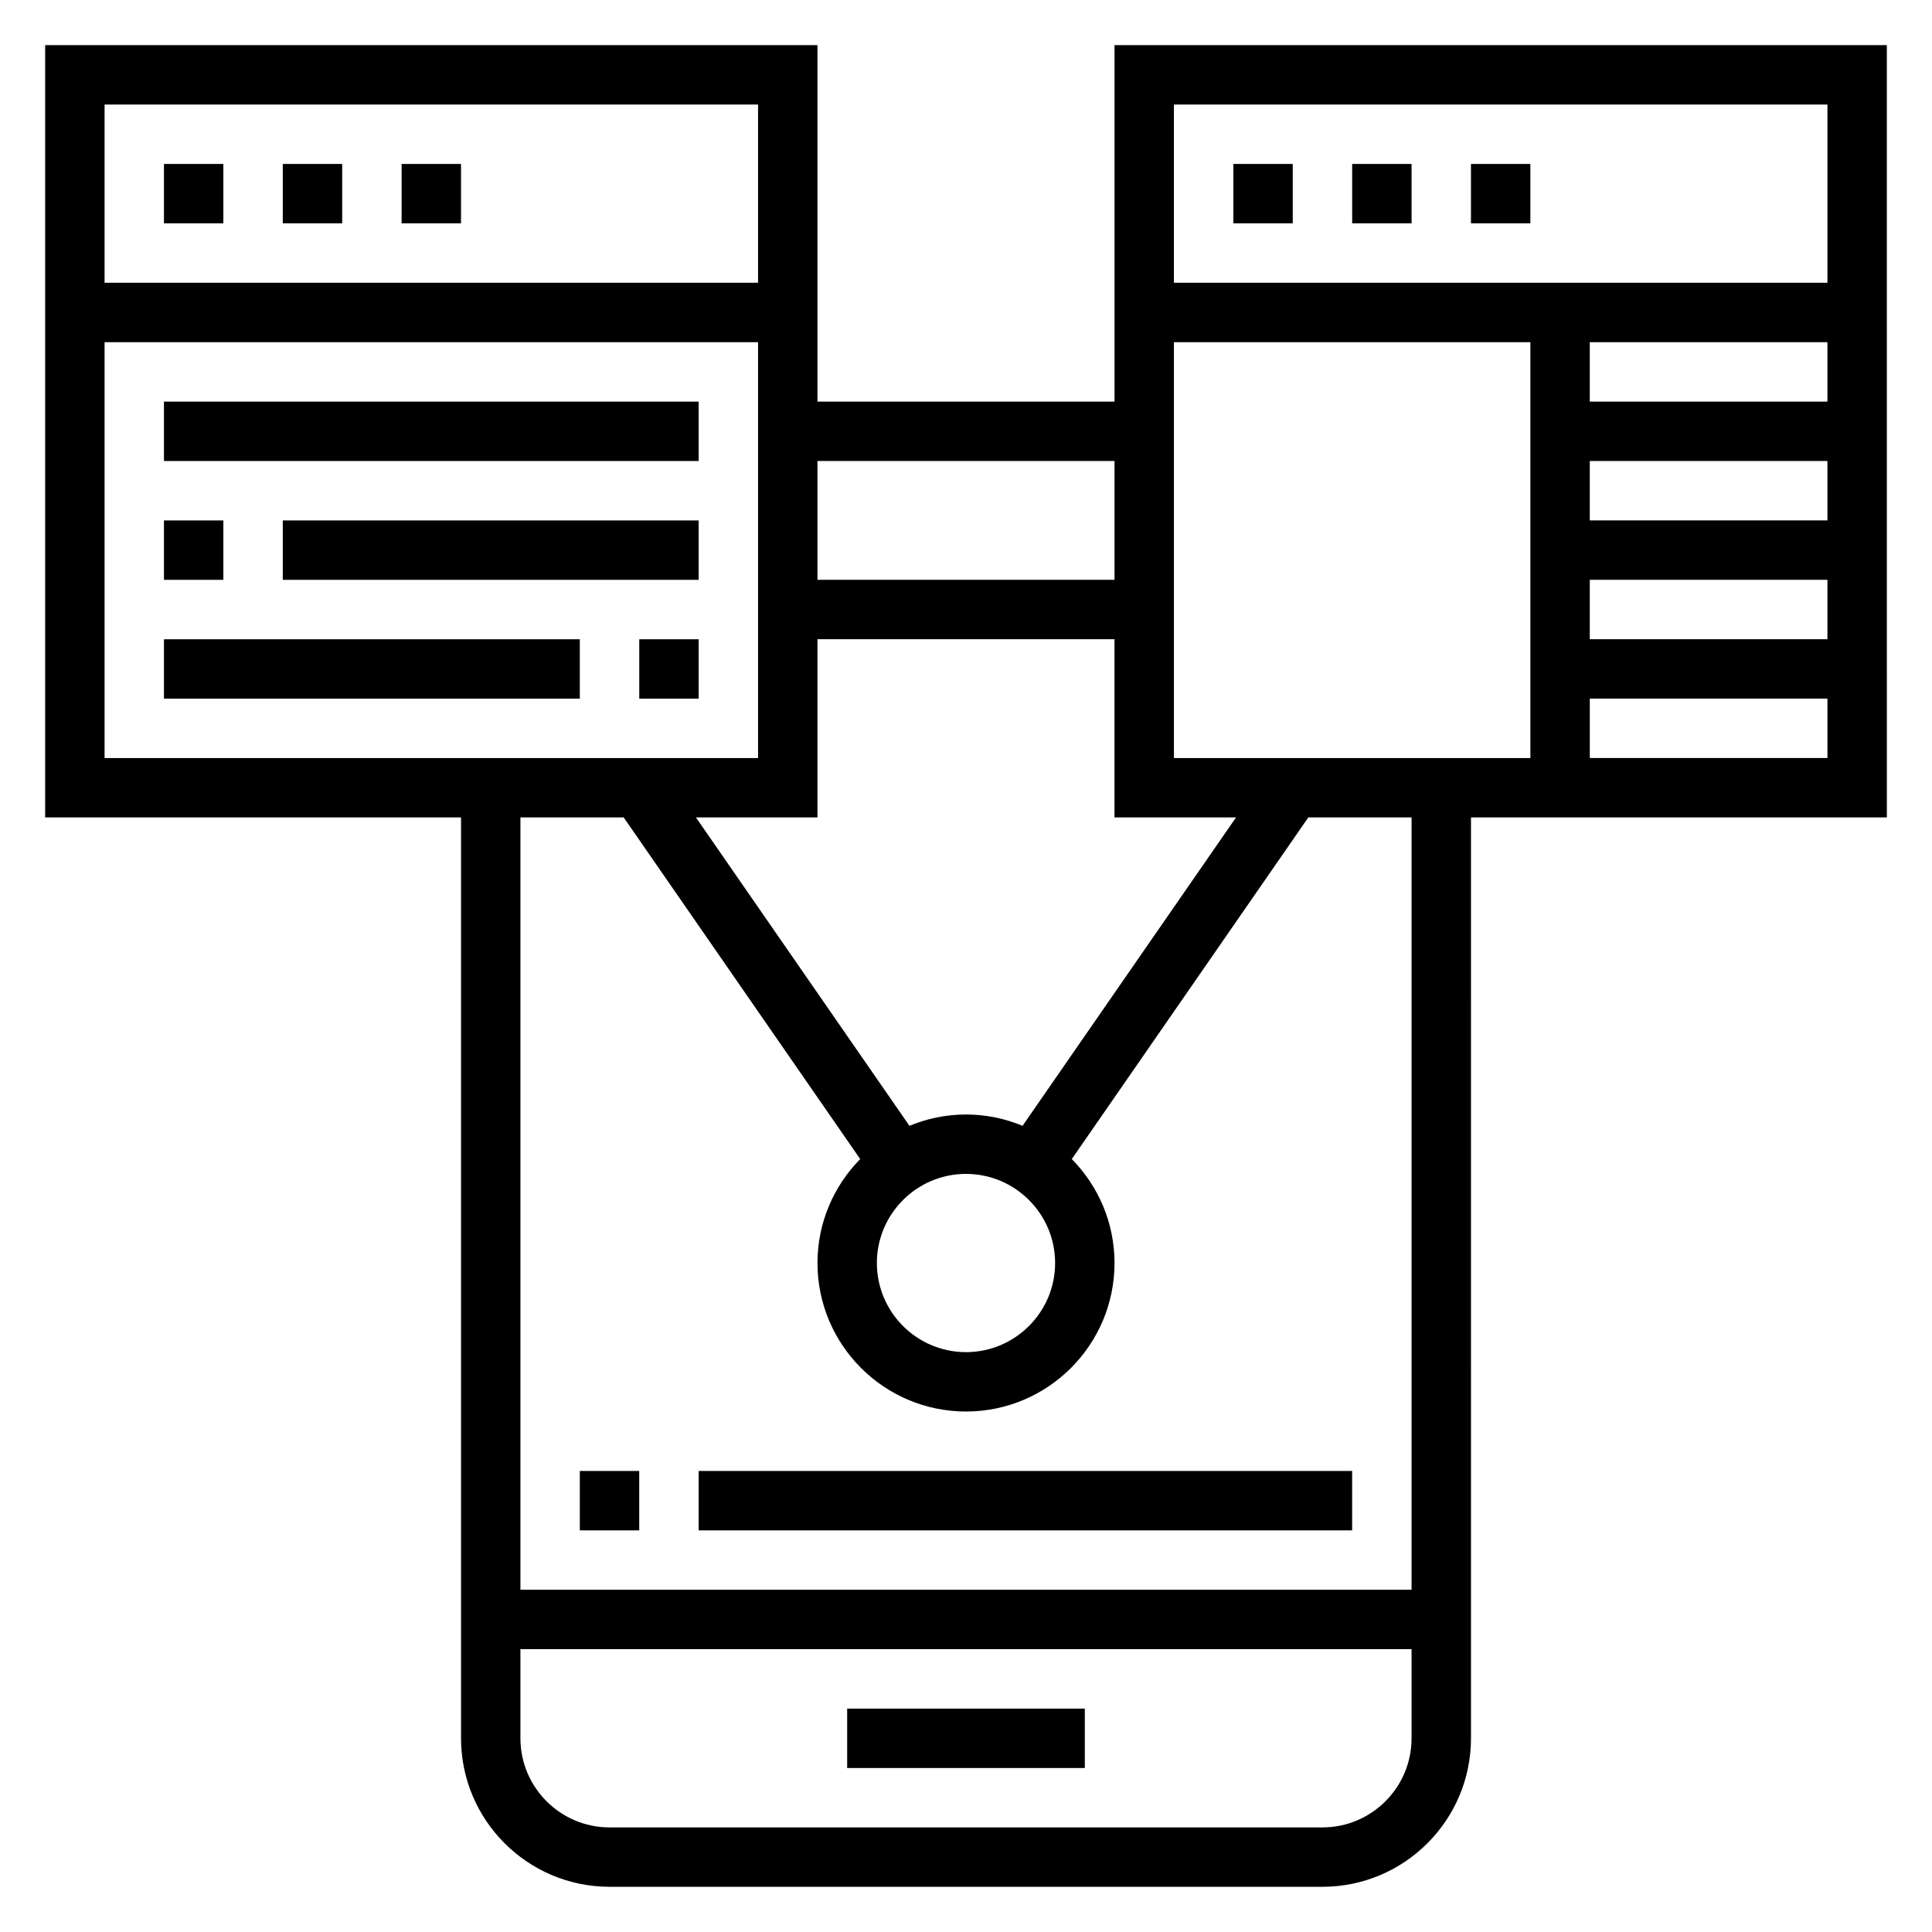
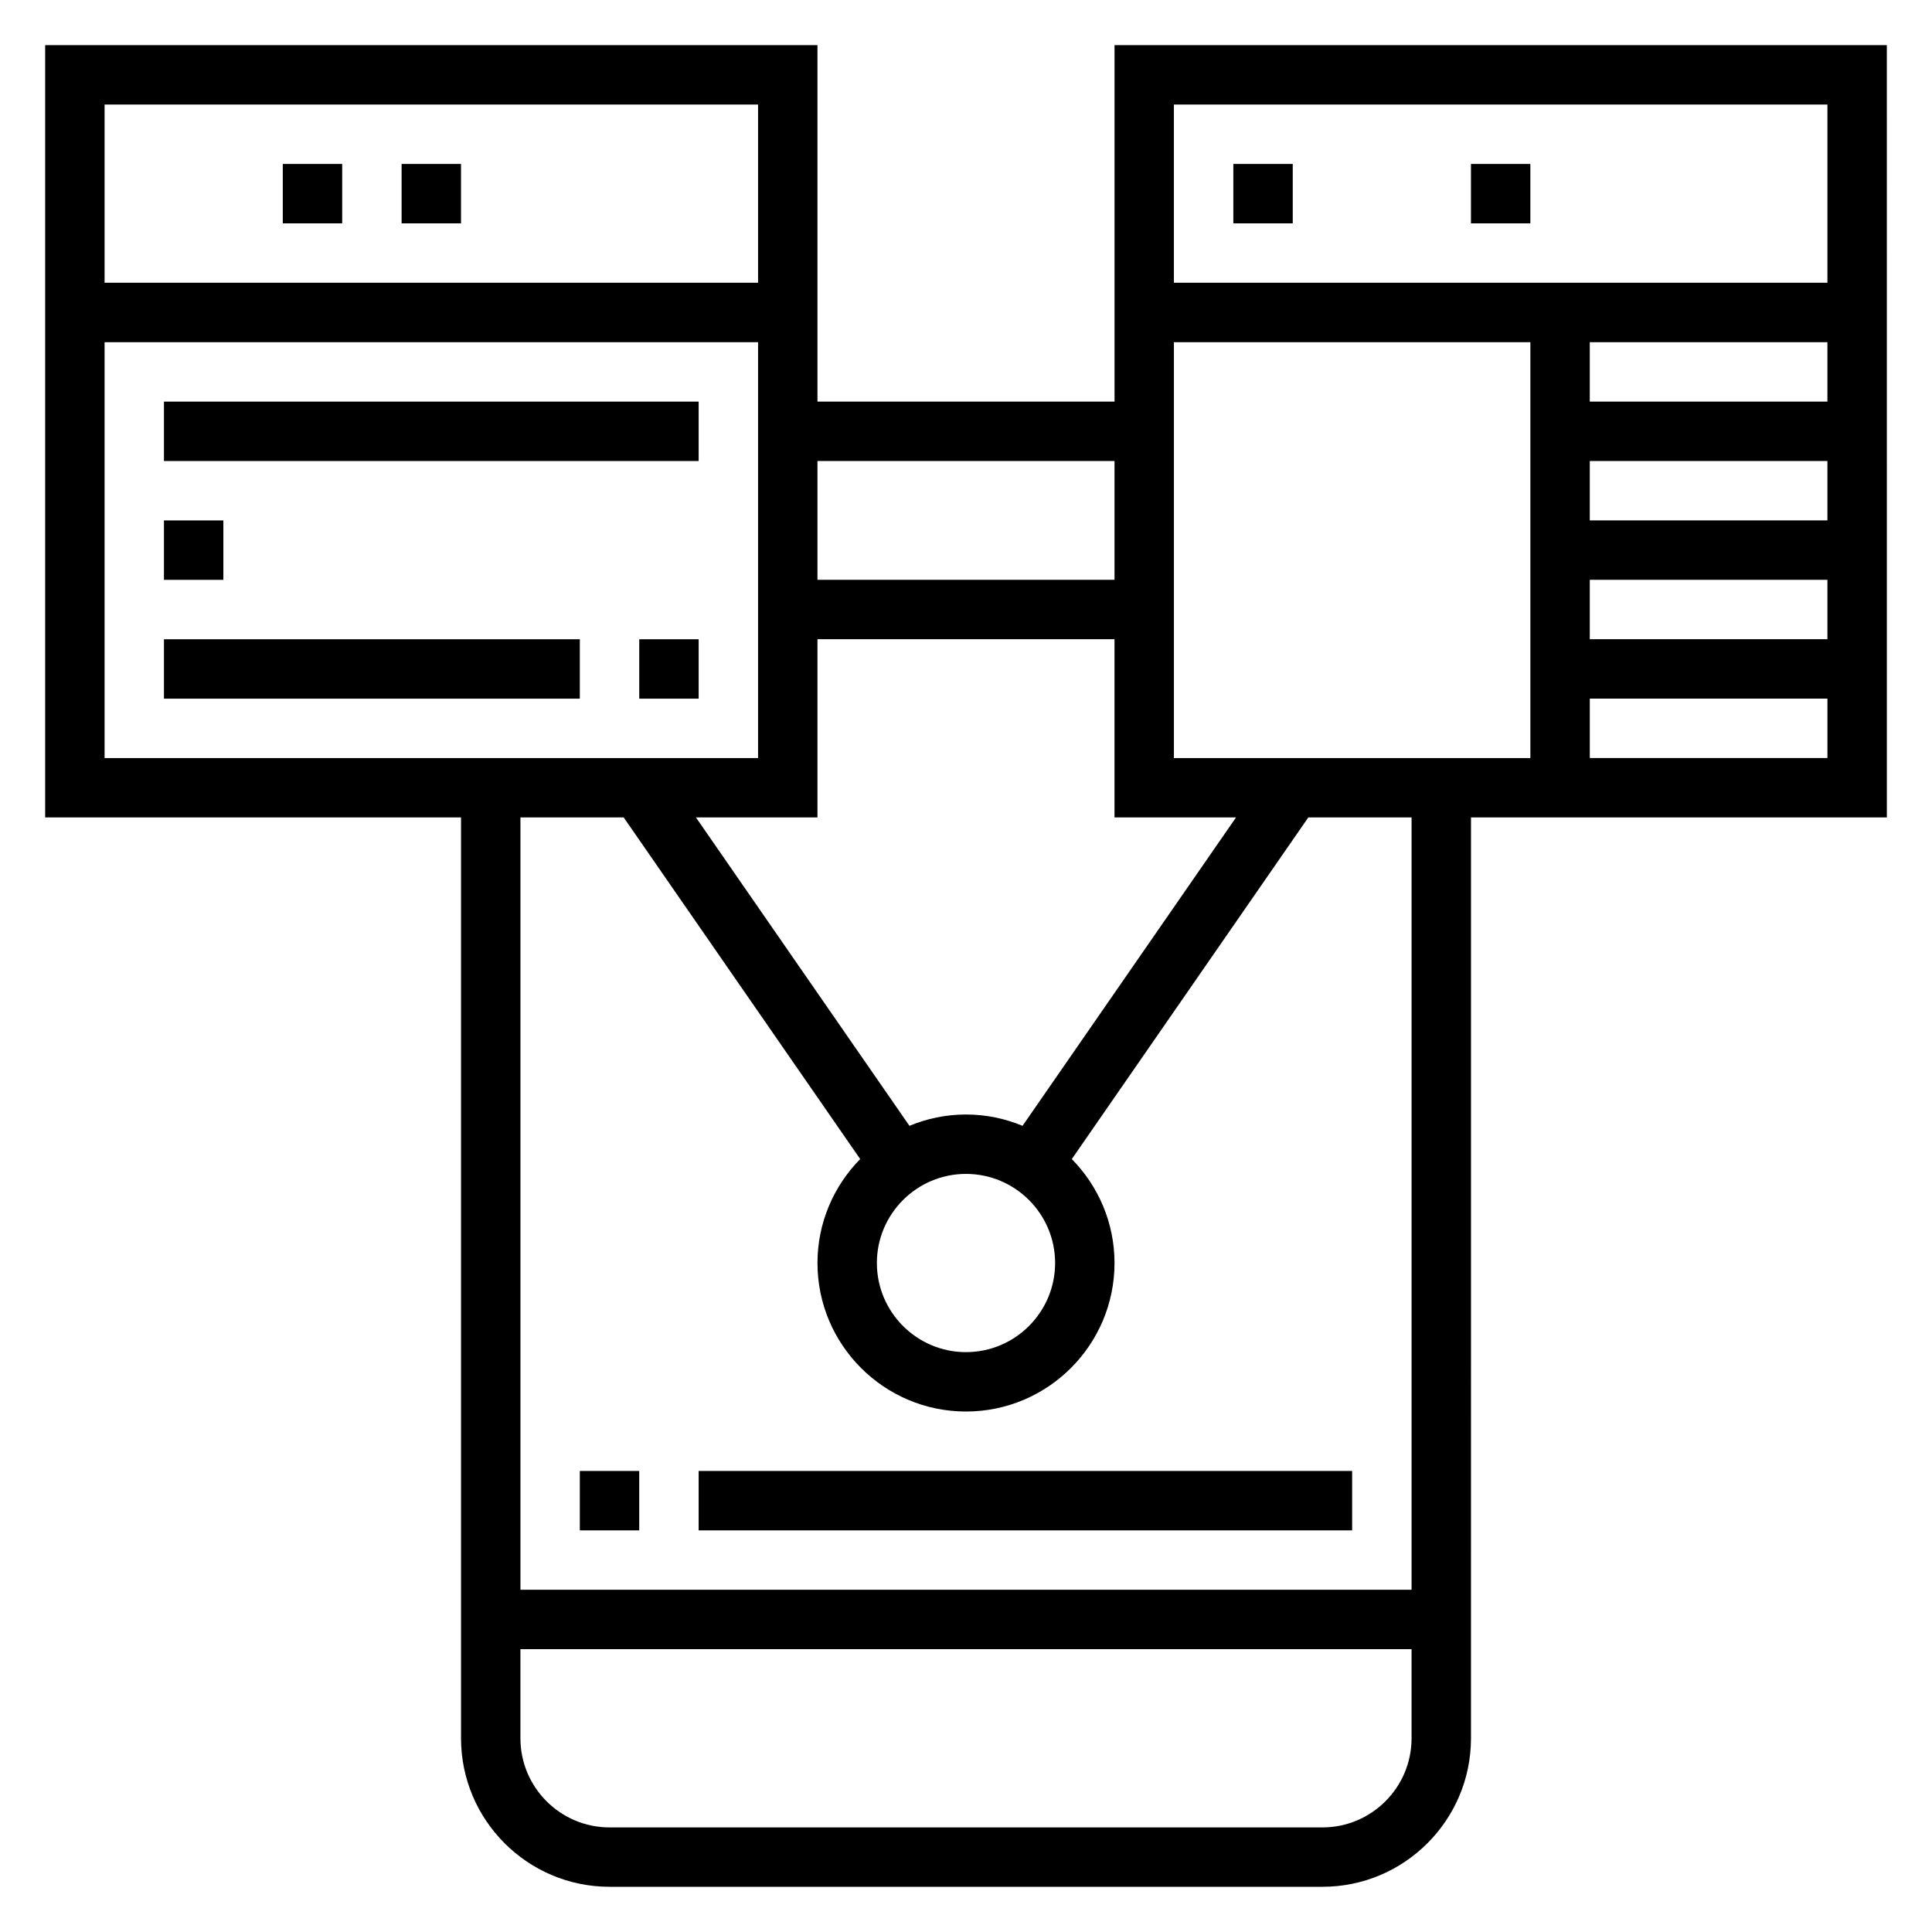
<svg xmlns="http://www.w3.org/2000/svg" fill="#000000" width="800px" height="800px" version="1.1" viewBox="144 144 512 512">
  <g>
    <path d="m644.03 155.96h-204.67v94.465h-78.723v-94.465h-204.67v204.67h110.21v244.03c0 21.703 17.656 39.359 39.359 39.359h188.93c21.703 0 39.359-17.656 39.359-39.359l0.004-244.03h110.21zm-15.742 15.746v47.23h-173.19v-47.23zm-228.29 283.39c13.02 0 23.617 10.598 23.617 23.617s-10.598 23.617-23.617 23.617-23.617-10.598-23.617-23.617 10.594-23.617 23.617-23.617zm14.988-12.742c-4.621-1.914-9.676-3-14.988-3s-10.367 1.086-14.988 3l-56.578-81.723h32.203v-47.23h78.719v47.23h32.203zm40.113-97.465v-110.21h94.465v110.21zm110.21-47.23h62.977v15.742h-62.977zm0-15.746v-15.742h62.977v15.742zm0-31.488v-15.742h62.977v15.742zm-125.95 15.746v31.488h-78.723v-31.488zm-94.465-94.465v47.23h-173.18v-47.23zm-173.18 62.977h173.18v110.21h-173.18zm322.75 393.6h-188.93c-13.02 0-23.617-10.598-23.617-23.617v-23.617h236.16v23.617c0 13.02-10.594 23.617-23.617 23.617zm23.617-62.977h-236.16v-204.68h27.363l62.676 90.535c-6.981 7.102-11.32 16.824-11.32 27.547 0 21.703 17.656 39.359 39.359 39.359s39.359-17.656 39.359-39.359c0-10.723-4.336-20.445-11.32-27.543l62.68-90.539h27.363zm47.234-220.42v-15.742h62.977v15.742z" />
    <path d="m470.85 187.45h15.742v15.742h-15.742z" />
-     <path d="m502.34 187.45h15.742v15.742h-15.742z" />
    <path d="m533.82 187.45h15.742v15.742h-15.742z" />
-     <path d="m187.45 187.45h15.742v15.742h-15.742z" />
    <path d="m218.94 187.45h15.742v15.742h-15.742z" />
    <path d="m250.43 187.45h15.742v15.742h-15.742z" />
    <path d="m187.45 250.43h141.7v15.742h-141.7z" />
-     <path d="m218.94 281.92h110.21v15.742h-110.21z" />
    <path d="m187.45 281.92h15.742v15.742h-15.742z" />
    <path d="m313.41 313.41h15.742v15.742h-15.742z" />
    <path d="m187.45 313.41h110.21v15.742h-110.21z" />
-     <path d="m368.51 596.8h62.977v15.742h-62.977z" />
    <path d="m297.66 533.82h15.742v15.742h-15.742z" />
    <path d="m329.15 533.82h173.18v15.742h-173.18z" />
  </g>
</svg>